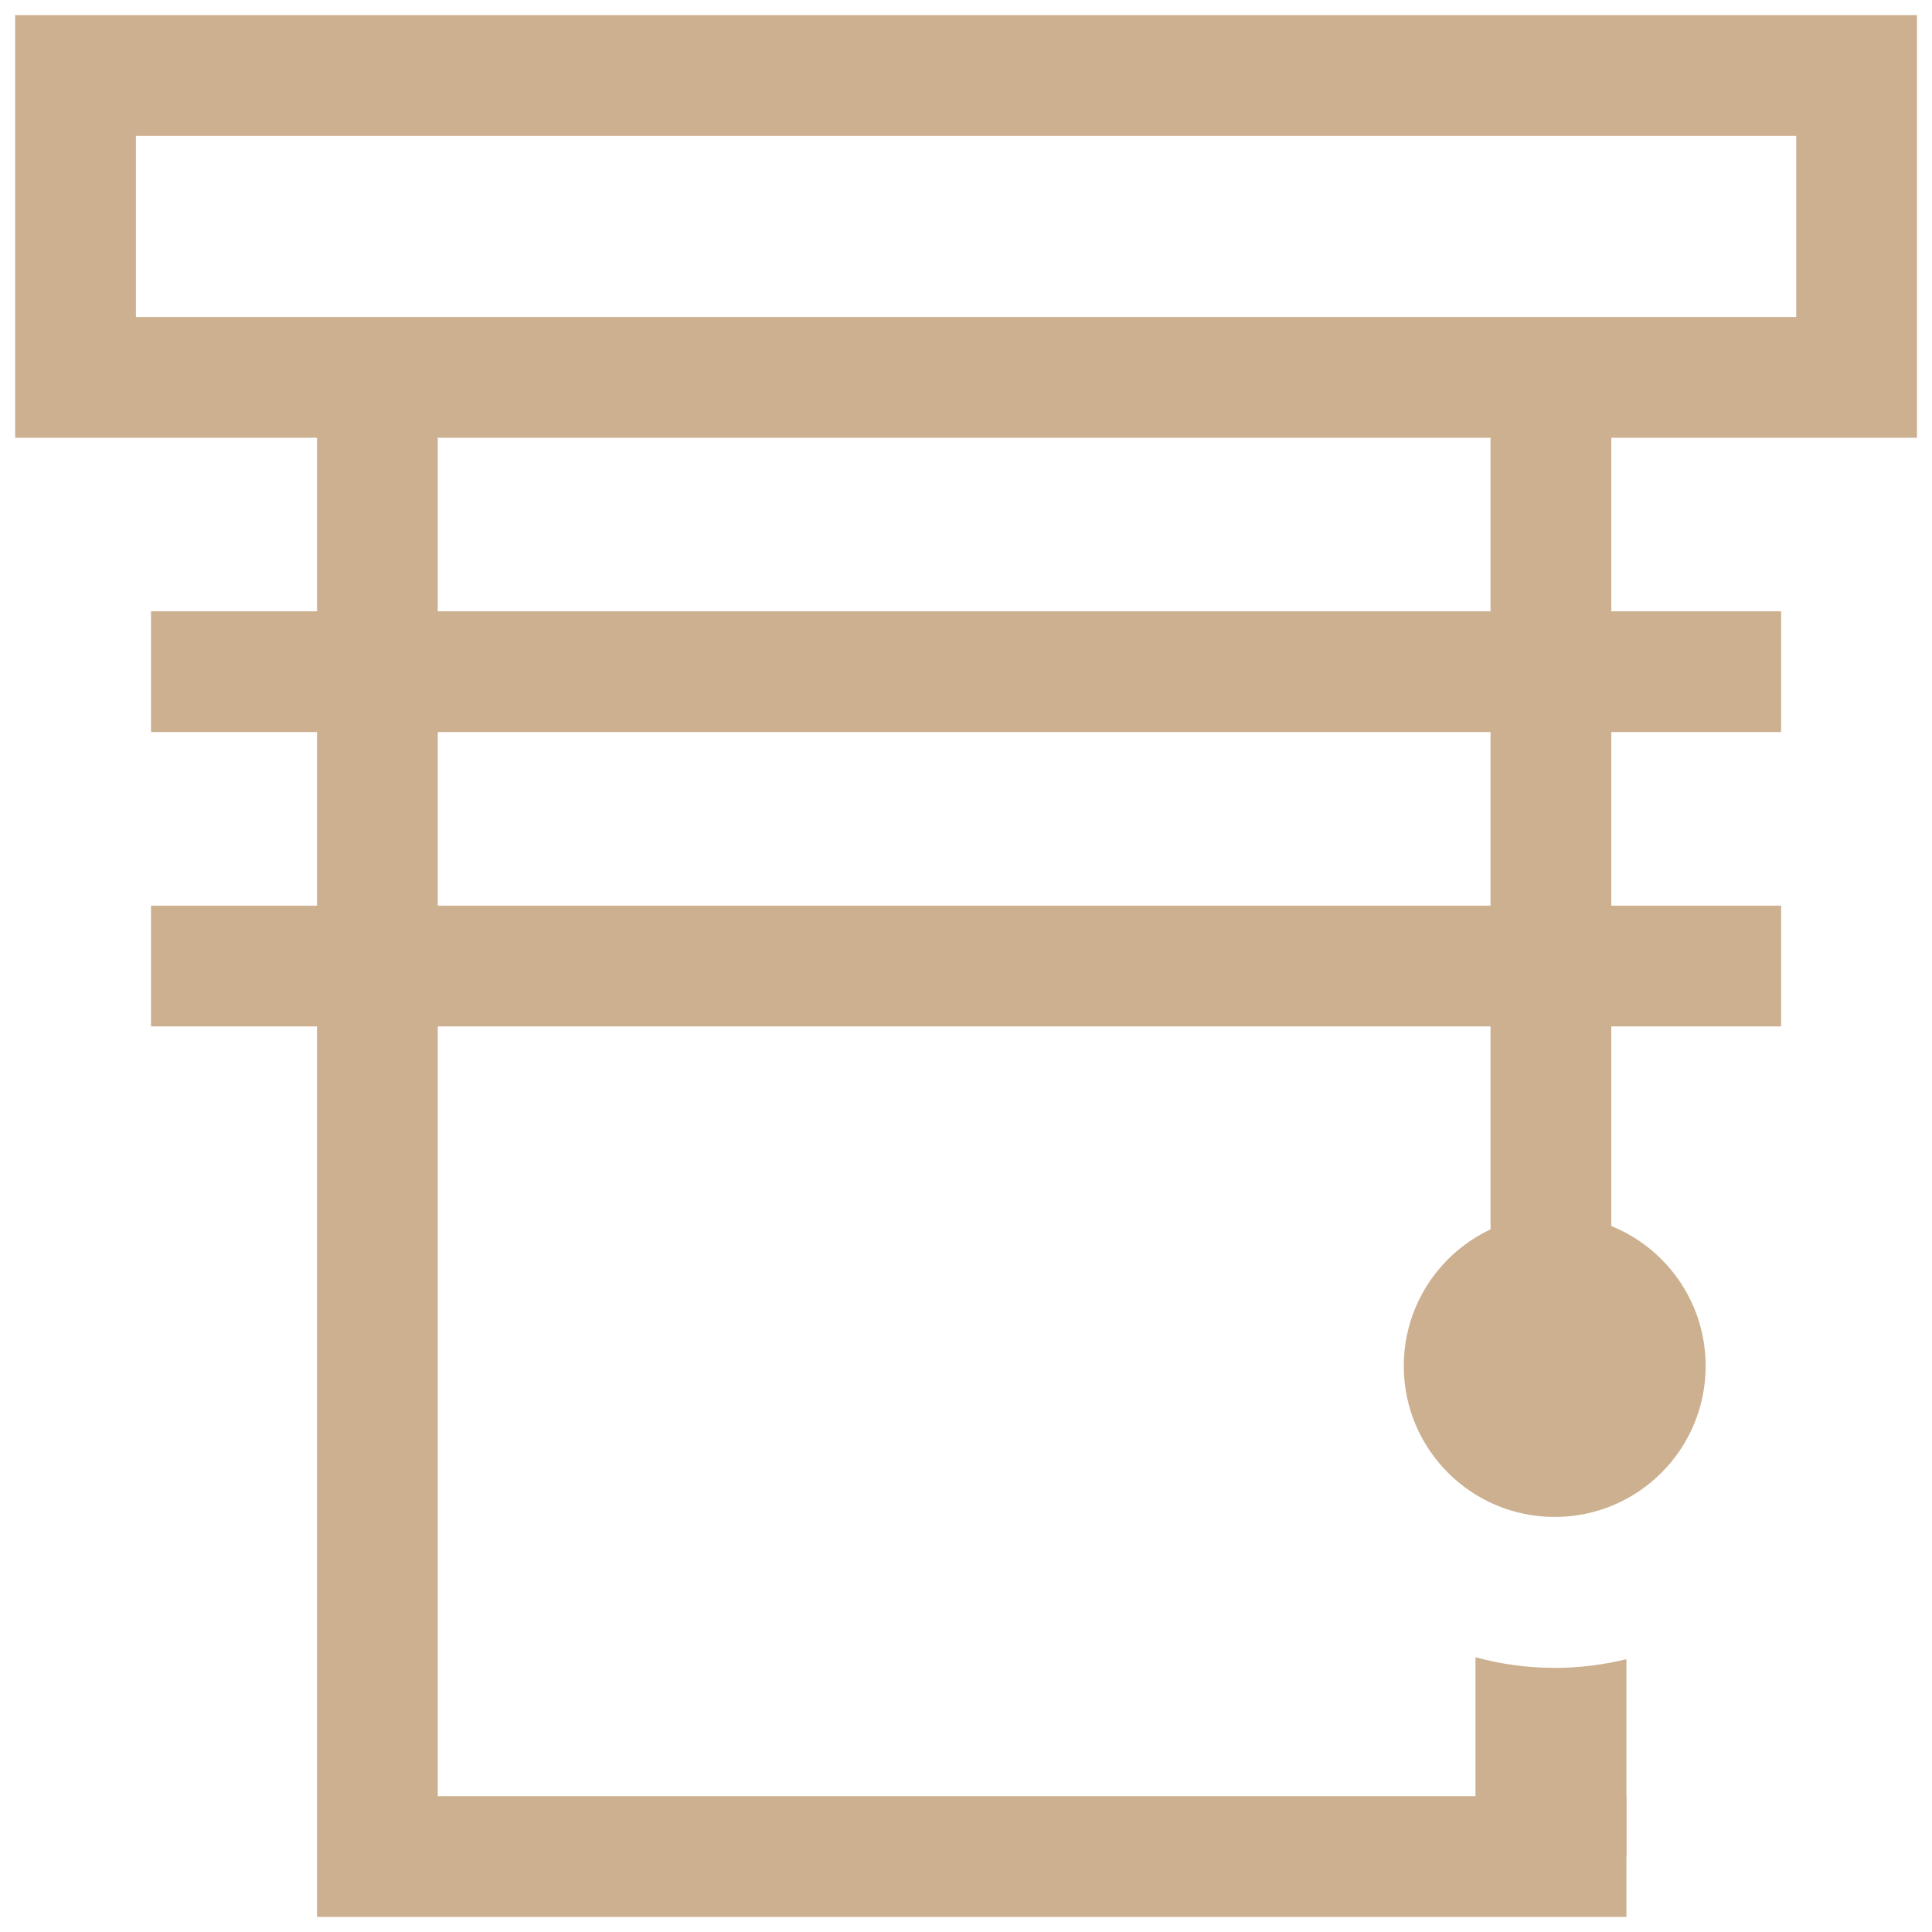
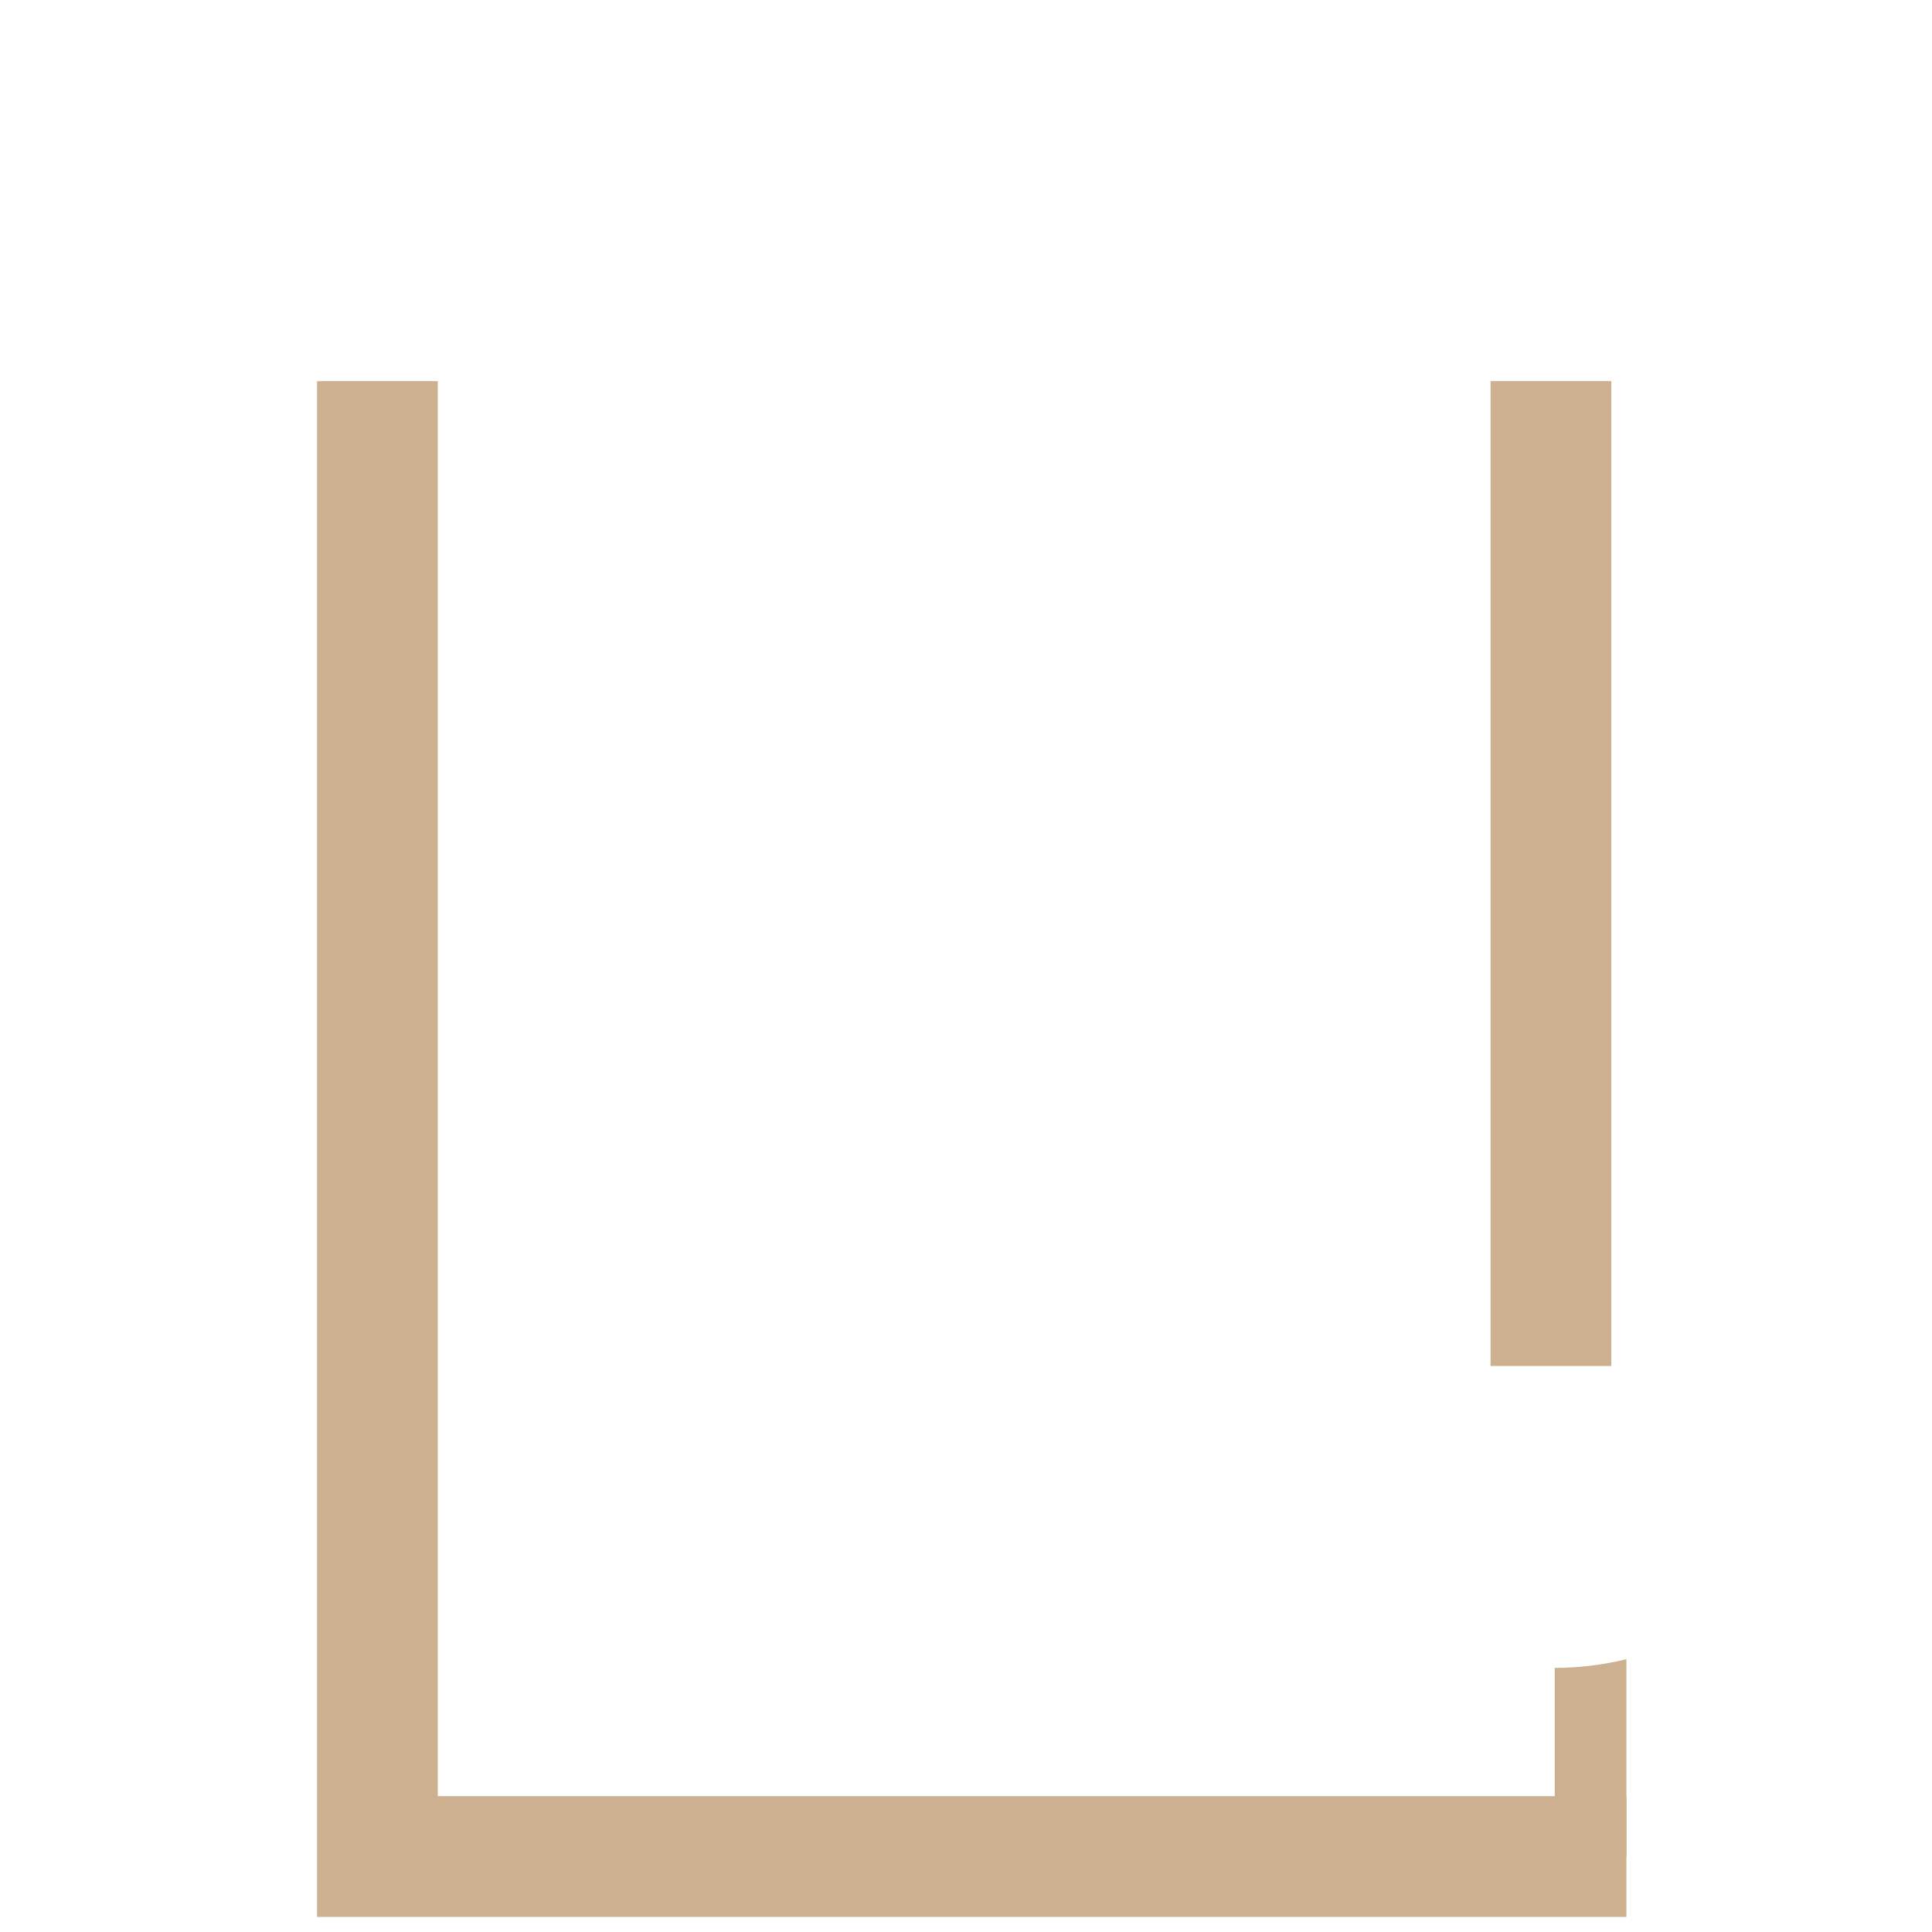
<svg xmlns="http://www.w3.org/2000/svg" width="64" height="64" viewBox="0 0 64 64" fill="none">
  <g clip-path="url(#clip0_3464_29)">
    <mask id="mask0_3464_29" style="mask-type:luminance" maskUnits="userSpaceOnUse" x="0" y="0" width="65" height="65">
-       <path d="M0.002 0H64.002V64.001H0.002V0Z" fill="white" />
-     </mask>
+       </mask>
    <g mask="url(#mask0_3464_29)">
      <path d="M61.502 12.501H2.502V2.5H61.502V12.501Z" stroke="#CCB090" stroke-width="4" stroke-miterlimit="10" />
      <path d="M59.002 22.25H5.002" stroke="#CCB090" stroke-width="4" stroke-miterlimit="10" />
      <path d="M59.002 32.001H5.002" stroke="#CCB090" stroke-width="4" stroke-miterlimit="10" />
    </g>
    <path d="M51.376 45.25V12.625" stroke="#CCB090" stroke-width="4" stroke-miterlimit="10" />
    <mask id="mask1_3464_29" style="mask-type:luminance" maskUnits="userSpaceOnUse" x="0" y="0" width="65" height="65">
      <path d="M0.002 0H64.002V64.001H0.002V0Z" fill="white" />
    </mask>
    <g mask="url(#mask1_3464_29)">
      <path d="M12.502 12.626V61.501H53.877" stroke="#CCB090" stroke-width="4" stroke-miterlimit="10" />
-       <path d="M46.502 45.251C46.502 42.489 48.74 40.251 51.502 40.251C54.264 40.251 56.502 42.489 56.502 45.251C56.502 48.012 54.264 50.251 51.502 50.251C48.74 50.251 46.502 48.012 46.502 45.251Z" fill="#CCB090" />
-       <path d="M51.502 55.251C50.593 55.251 49.714 55.127 48.877 54.898V61.501H53.877V54.963C53.115 55.149 52.32 55.251 51.502 55.251Z" fill="#CCB090" />
+       <path d="M51.502 55.251V61.501H53.877V54.963C53.115 55.149 52.32 55.251 51.502 55.251Z" fill="#CCB090" />
    </g>
  </g>
  <defs>
    <clipPath id="clip0_3464_29">
      <rect width="64" height="64" fill="white" />
    </clipPath>
  </defs>
</svg>